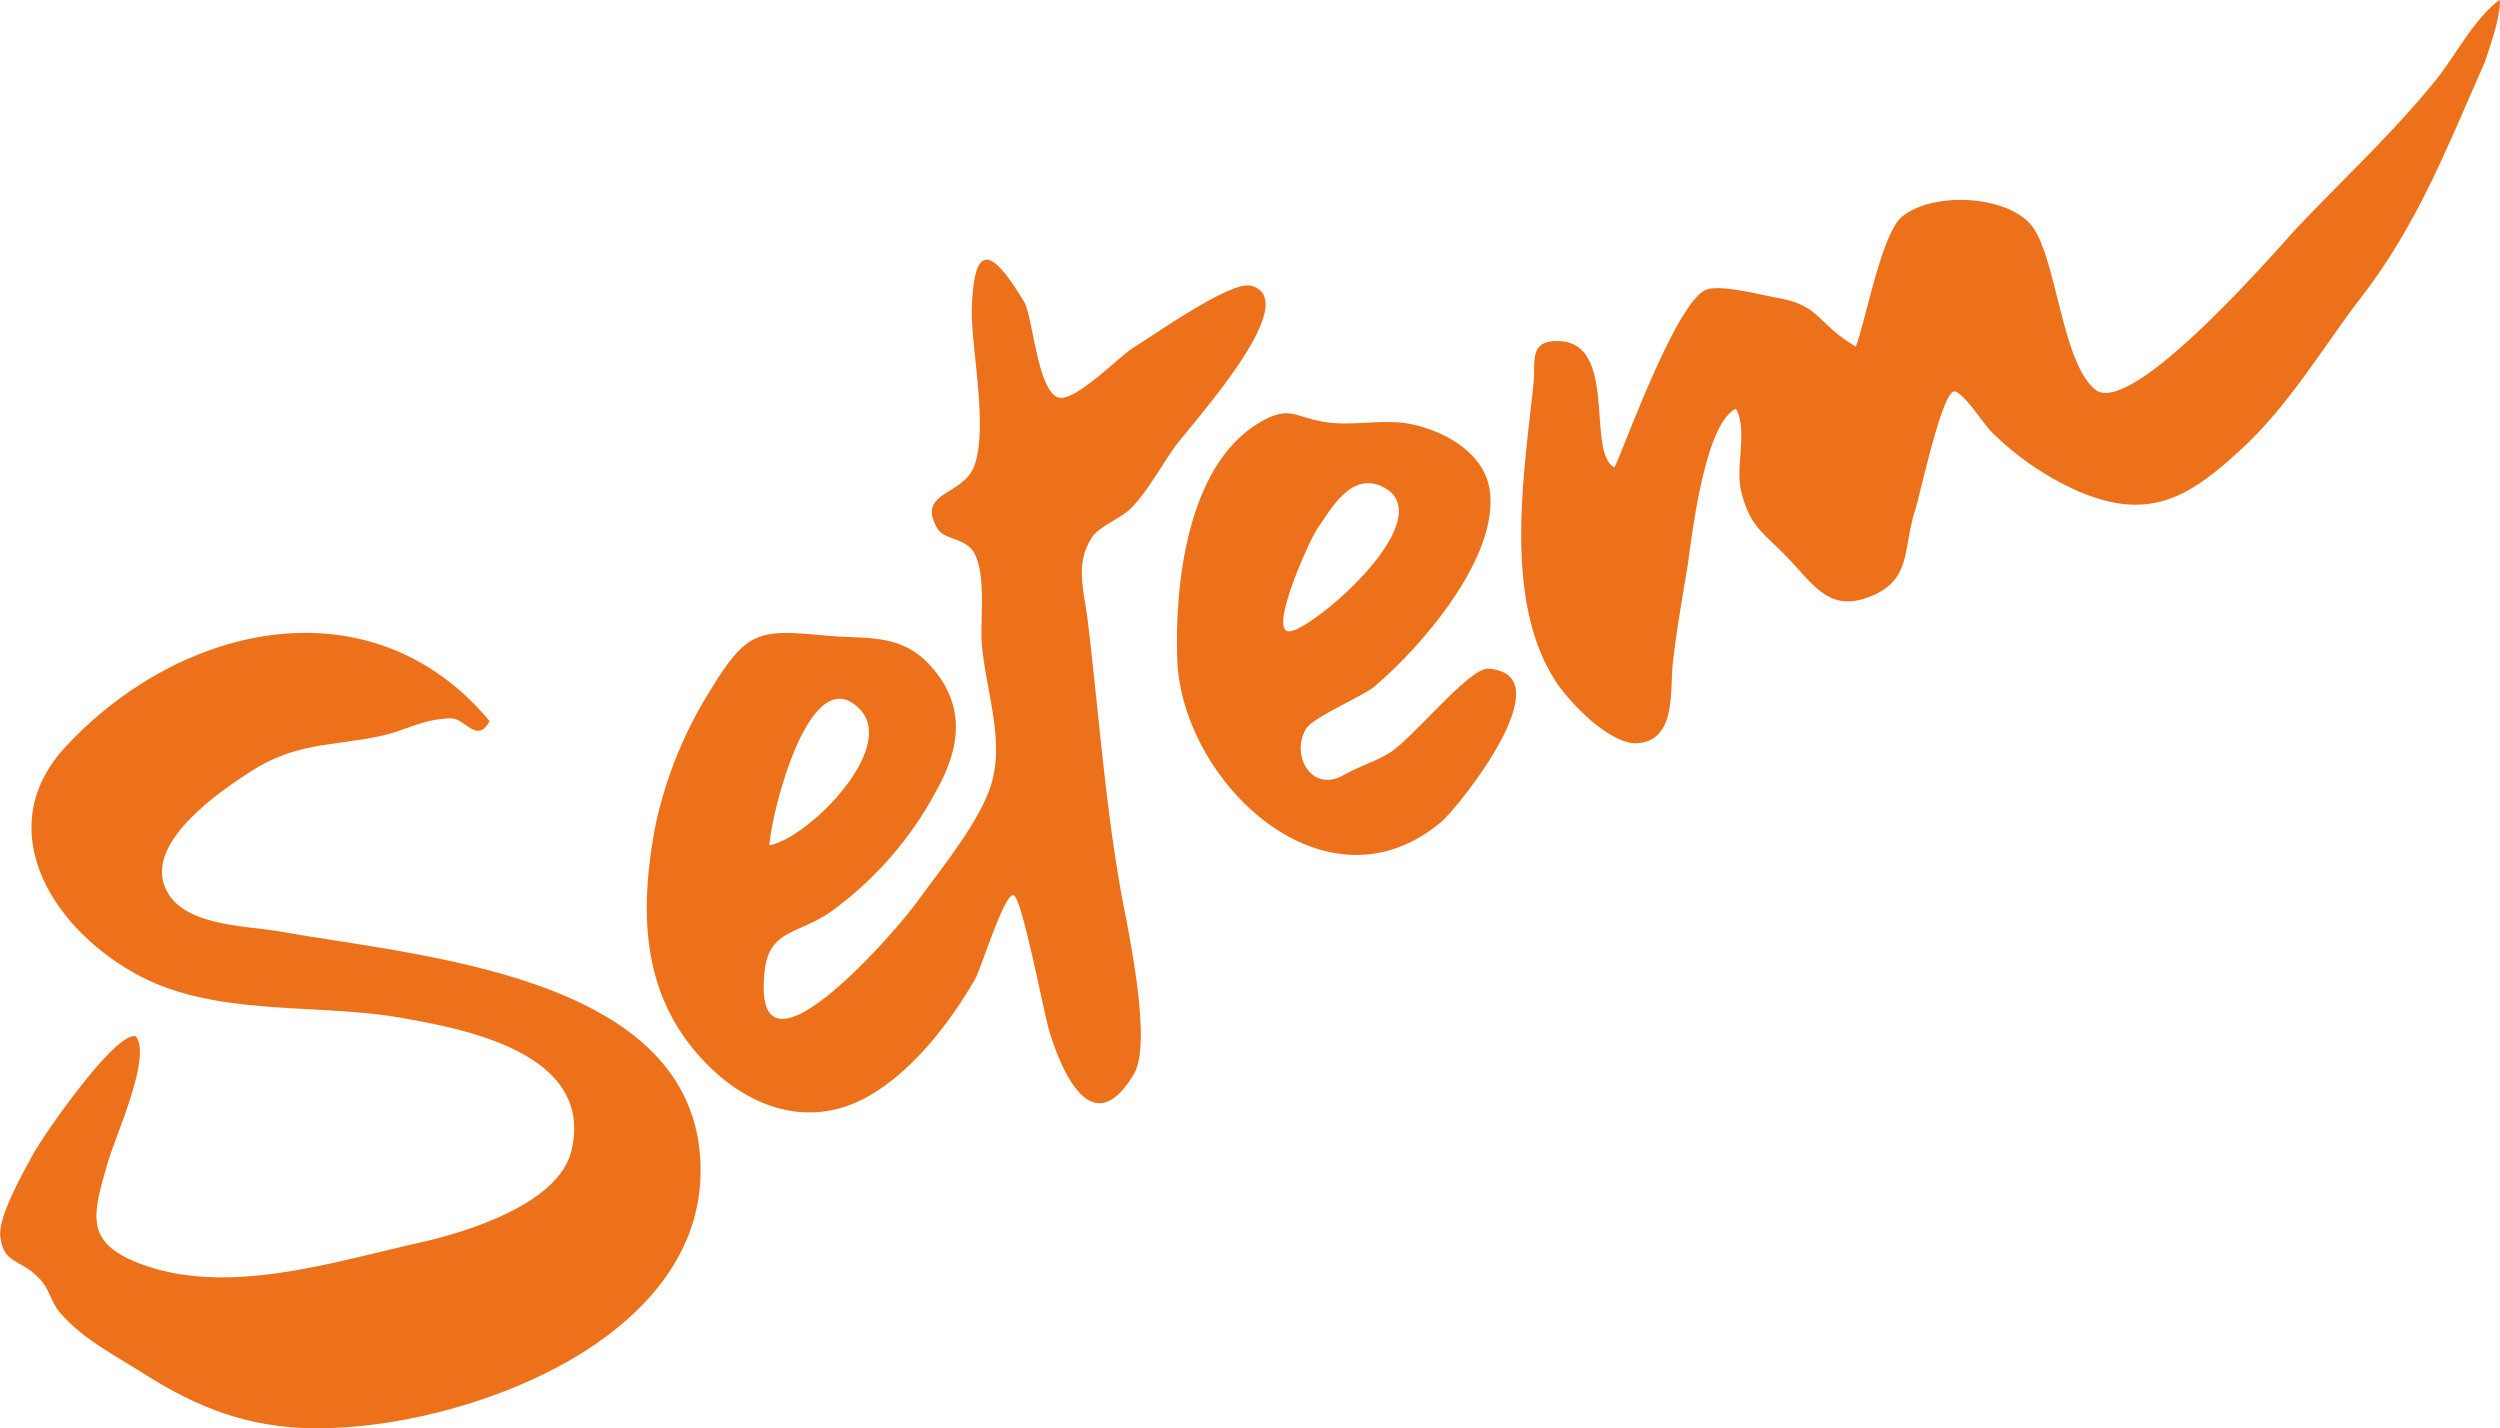
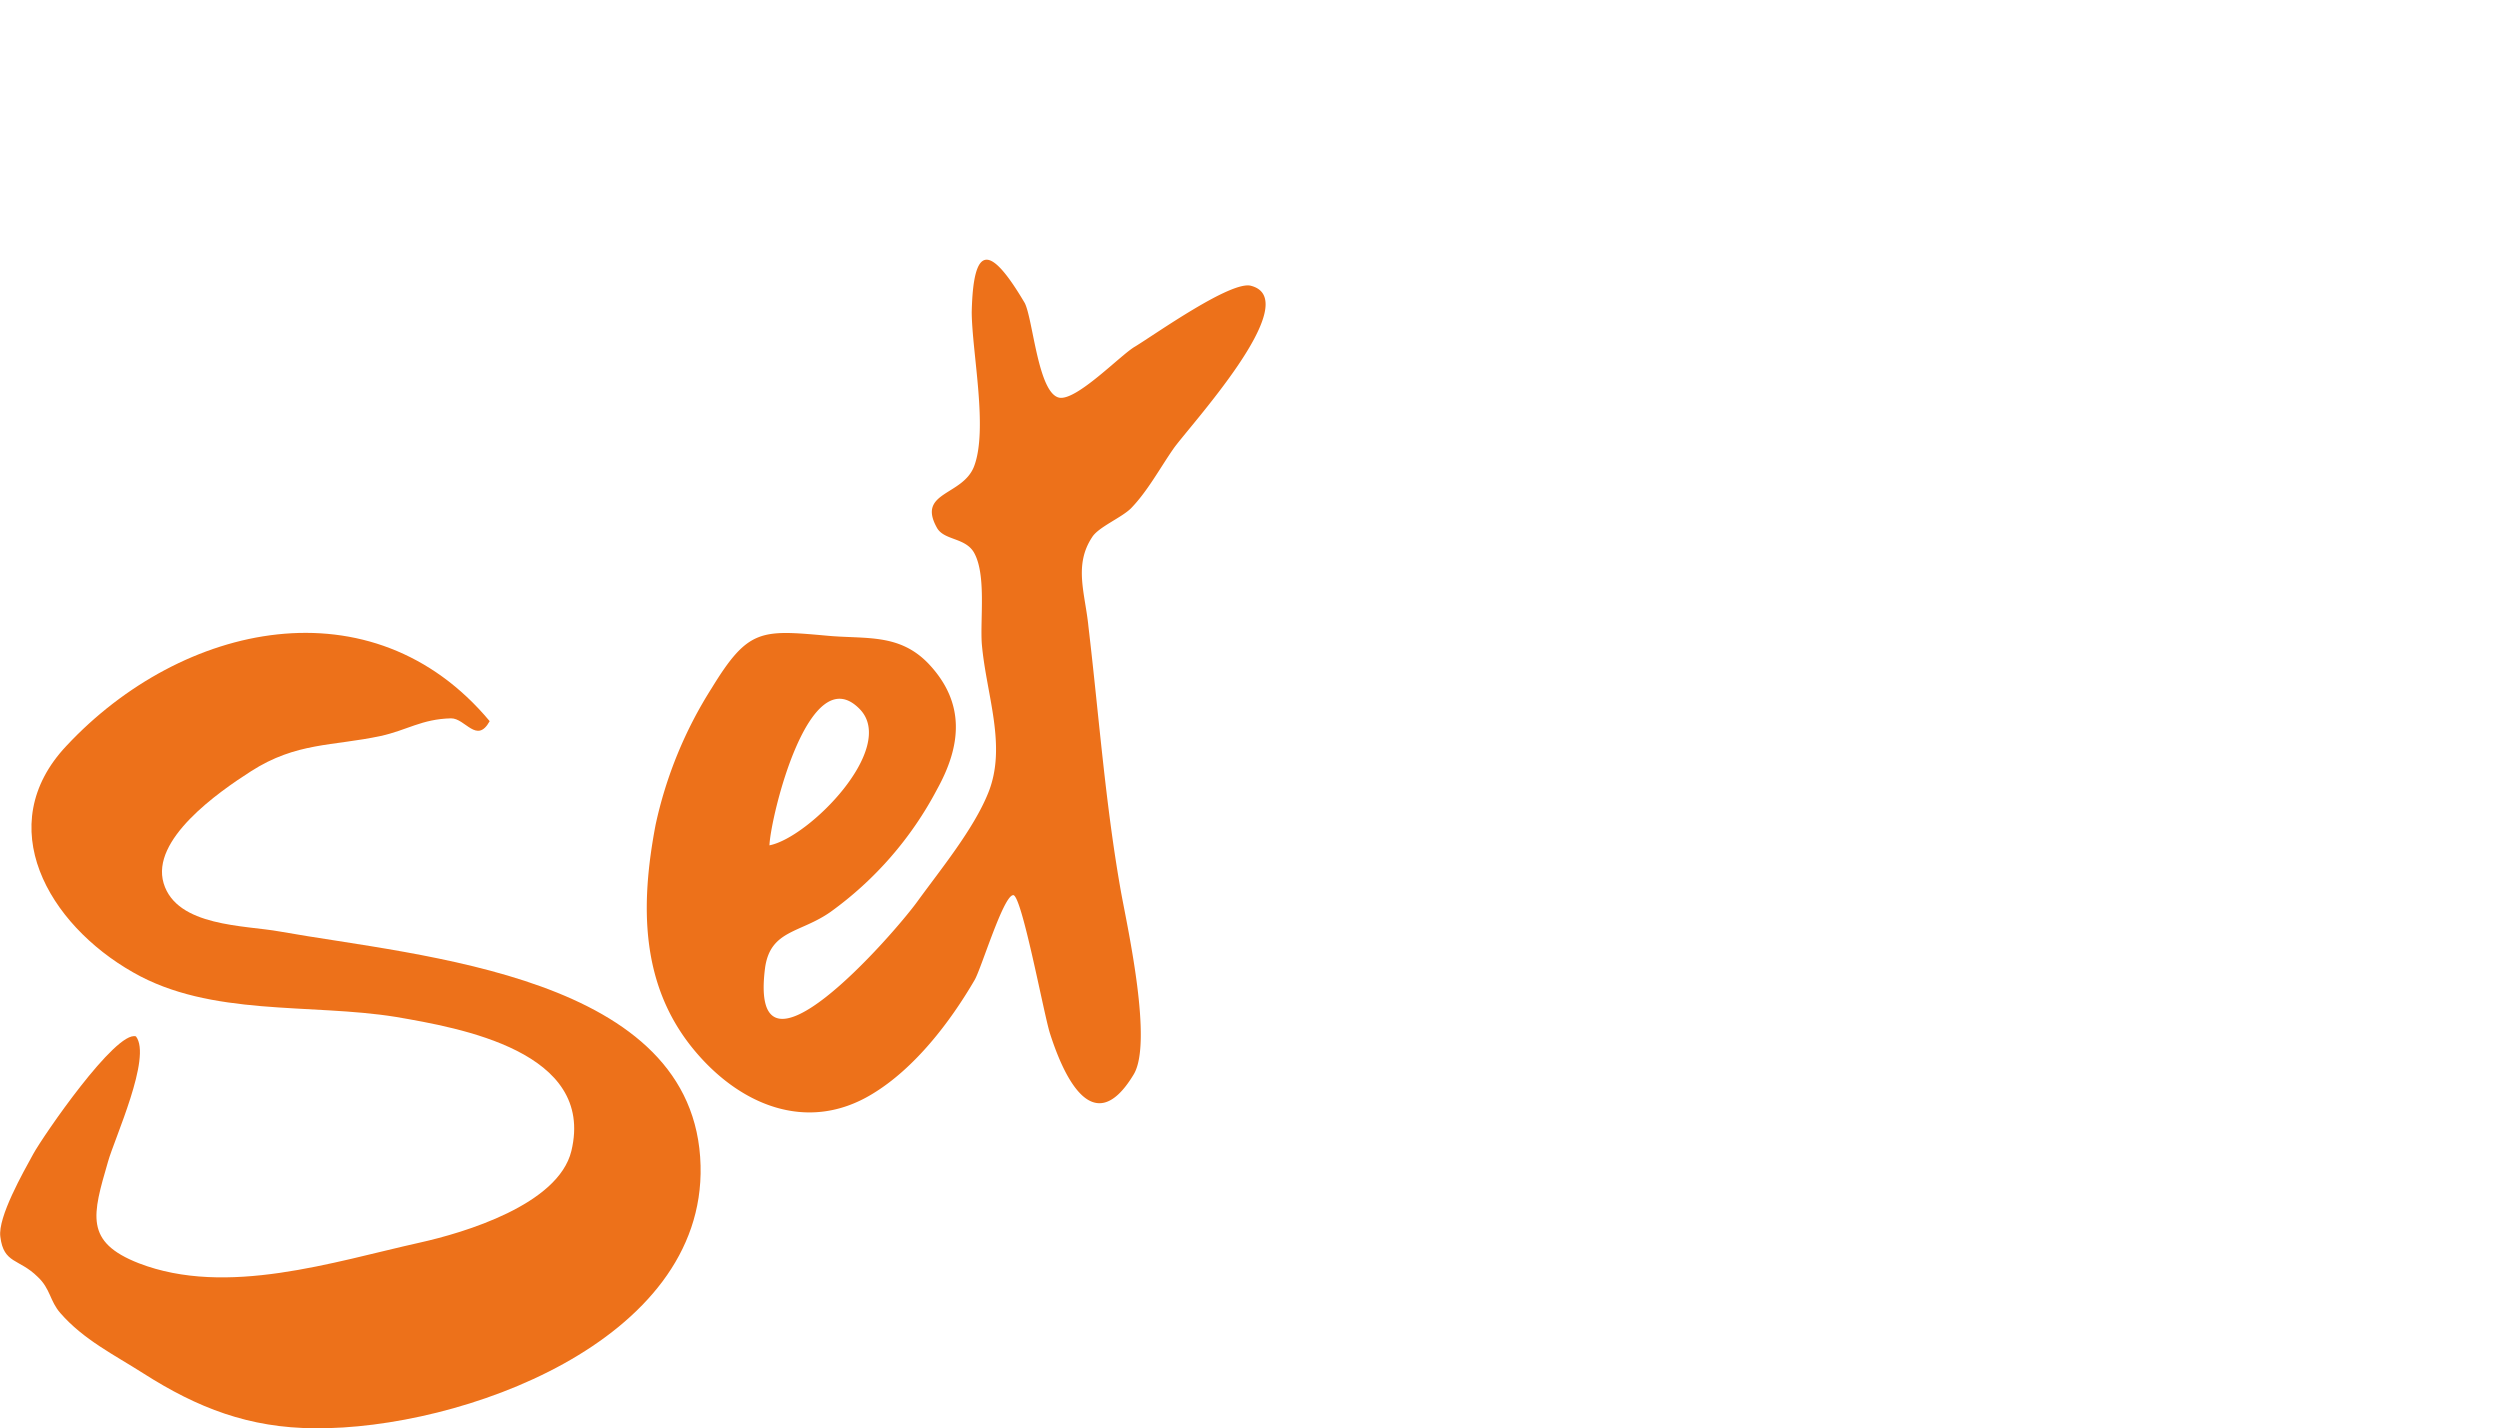
<svg xmlns="http://www.w3.org/2000/svg" id="Capa_1" data-name="Capa 1" viewBox="0 0 362.99 207.37">
  <defs>
    <style>.cls-1{fill:#ed711a;}</style>
  </defs>
  <g id="Group_1575" data-name="Group 1575">
    <g id="Group_1105" data-name="Group 1105">
-       <path class="cls-1" d="M363,.3c0-.11-.07-.19-.1-.3-3.64,2.74-6.14,7.67-8.95,11.28-6.41,8-13.89,14.84-20.87,22.27-3.45,3.81-23.79,27.19-28.89,23-4.77-3.95-5.59-18.72-9-23.51S280.39,27.71,276,31.61c-2.83,2.68-5.11,14.82-6.53,18.72-5.75-3.37-5.09-6-11.46-7.09-2.4-.45-8-1.91-10.18-1.21-4.61,1.53-13.08,26-13.46,25.82-4.21-2.32.91-19.13-8.95-18.3-3.4.34-2.41,3.12-2.8,6.54-1.43,13.31-4.29,31.16,3.24,42.8,1.91,3,8.08,9.5,12.12,9,5.57-.61,4.42-8,4.95-12,.55-4.64,1.35-9.2,2.12-13.84.57-3.92,2.42-20.57,7-22.69,1.74,3-.1,8.51.74,11.88,1.22,4.87,2.6,5.58,6.11,9.07,4.49,4.49,6.58,8.95,13.09,6.12,5.62-2.52,4.26-6.79,6.15-12.59.7-2.31,3.81-16.72,5.55-17,1.15-.22,4.49,4.91,5.44,5.83a41.66,41.66,0,0,0,12.73,8.7c10.43,4.43,16.21.69,23.86-6.43,6.78-6.3,11.72-14.77,17.25-21.95C351.11,32.41,355.4,21.15,360.8,9,361.78,6,362.83,3.08,363,.3Z" />
      <path id="Path_2554" data-name="Path 2554" class="cls-1" d="M71.1,104.71c-1.87,3.38-3.54-.44-5.62-.41-4.24.1-6.4,1.73-10.2,2.56-7,1.5-12.23.89-18.83,5.12-4.83,3.09-14.59,9.94-12.69,16.27s11.83,6.08,16.85,7c20.41,3.65,60.42,6.31,61.11,34,.65,25.61-34.91,38.32-56,38.13-9.53-.05-17-2.92-24.95-8-4.17-2.66-8.64-4.86-12-8.72-1.56-1.78-1.43-3.52-3.29-5.26-2.72-2.7-4.95-1.87-5.43-5.83-.39-2.85,3.35-9.4,4.77-12s12-18,14.92-17.09c2.34,3-3.12,14.83-4.06,18.2-2.24,7.73-3.45,11.64,4.48,14.74,12.74,4.92,28.22-.2,40.8-3,6.44-1.43,20.11-5.51,22-13.3,3.49-14.48-16.17-17.86-25.49-19.47-12.44-2-26.86,0-38.13-6.46-12.35-7-20.6-21.33-9.69-32.9C26.45,90.31,54.07,84.32,71.1,104.71Z" />
      <path id="Path_2555" data-name="Path 2555" class="cls-1" d="M148.79,44c1.2,2.36,1.93,13.1,5,13.74,2.53.49,9-6.28,11-7.41,3-1.83,14.08-9.71,16.9-8.82,7.9,2.16-9.21,20.59-11.33,23.67-1.94,2.79-3.73,6.13-6.13,8.61-1.35,1.36-4.77,2.75-5.66,4.21-2.7,4.08-1,8.19-.53,13,1.52,12.88,2.47,25.92,4.75,38.65,1,5.41,4.58,21.7,1.83,26.33-6.18,10.29-10.57-.93-12.17-5.93-.9-2.82-4.19-20.63-5.39-20.07-1.45.26-4.61,10.73-5.55,12.31-3.6,6.18-8.74,12.86-14.86,16.55-9.52,5.8-19.45,1.54-26.09-6.65-7.62-9.4-7.56-20.93-5.38-32.39a60.93,60.93,0,0,1,8.17-19.91c5.28-8.63,7.14-8.45,16.73-7.59,5.58.53,10.48-.4,14.76,4.09,5.4,5.74,4.72,11.91,1.2,18.25a51.41,51.41,0,0,1-15.44,17.76c-4.41,3.1-8.72,2.6-9.51,8.09-2.52,19.46,18.65-4.83,22.09-9.57s8.17-10.5,10.3-15.78c2.78-6.83-.32-14.37-.93-21.72-.24-3.65.66-10-1.12-13.17C140.15,78,137,78.5,136,76.56c-2.83-5.16,3.72-4.56,5.41-8.79,2.09-5.37-.27-16.49-.32-22.43C141.31,35.39,143.72,35.41,148.79,44Zm-37.07,78.74c5.75-1.12,18.52-14.07,13.16-19.73C117.51,95.3,111.87,118.62,111.72,122.77Z" />
-       <path id="Path_2556" data-name="Path 2556" class="cls-1" d="M195.23,112.46c2.15-1.21,4.63-1.95,6.57-3.17,3.31-2.07,11.56-12.39,14.27-12.19,11.3.69-4.32,20.09-6.71,22.15-16.83,14.33-37.77-5.7-38.43-23.47-.38-10.69,1.37-28.23,12-34.46,4.43-2.59,5-.67,9.7,0,3.8.53,7.85-.42,11.57.14,5,.82,11.16,4,12.07,9.53,1.6,9.71-9.95,23-16.72,28.7-1.73,1.43-8.64,4.34-9.83,6C187.25,109.49,190.4,115.34,195.23,112.46ZM188,91.5c5.45-2.44,20.79-16.59,12.9-20.75-4.68-2.42-7.63,3.14-9.62,6-1.19,1.71-8.09,16.94-3.28,14.7Z" />
    </g>
  </g>
</svg>